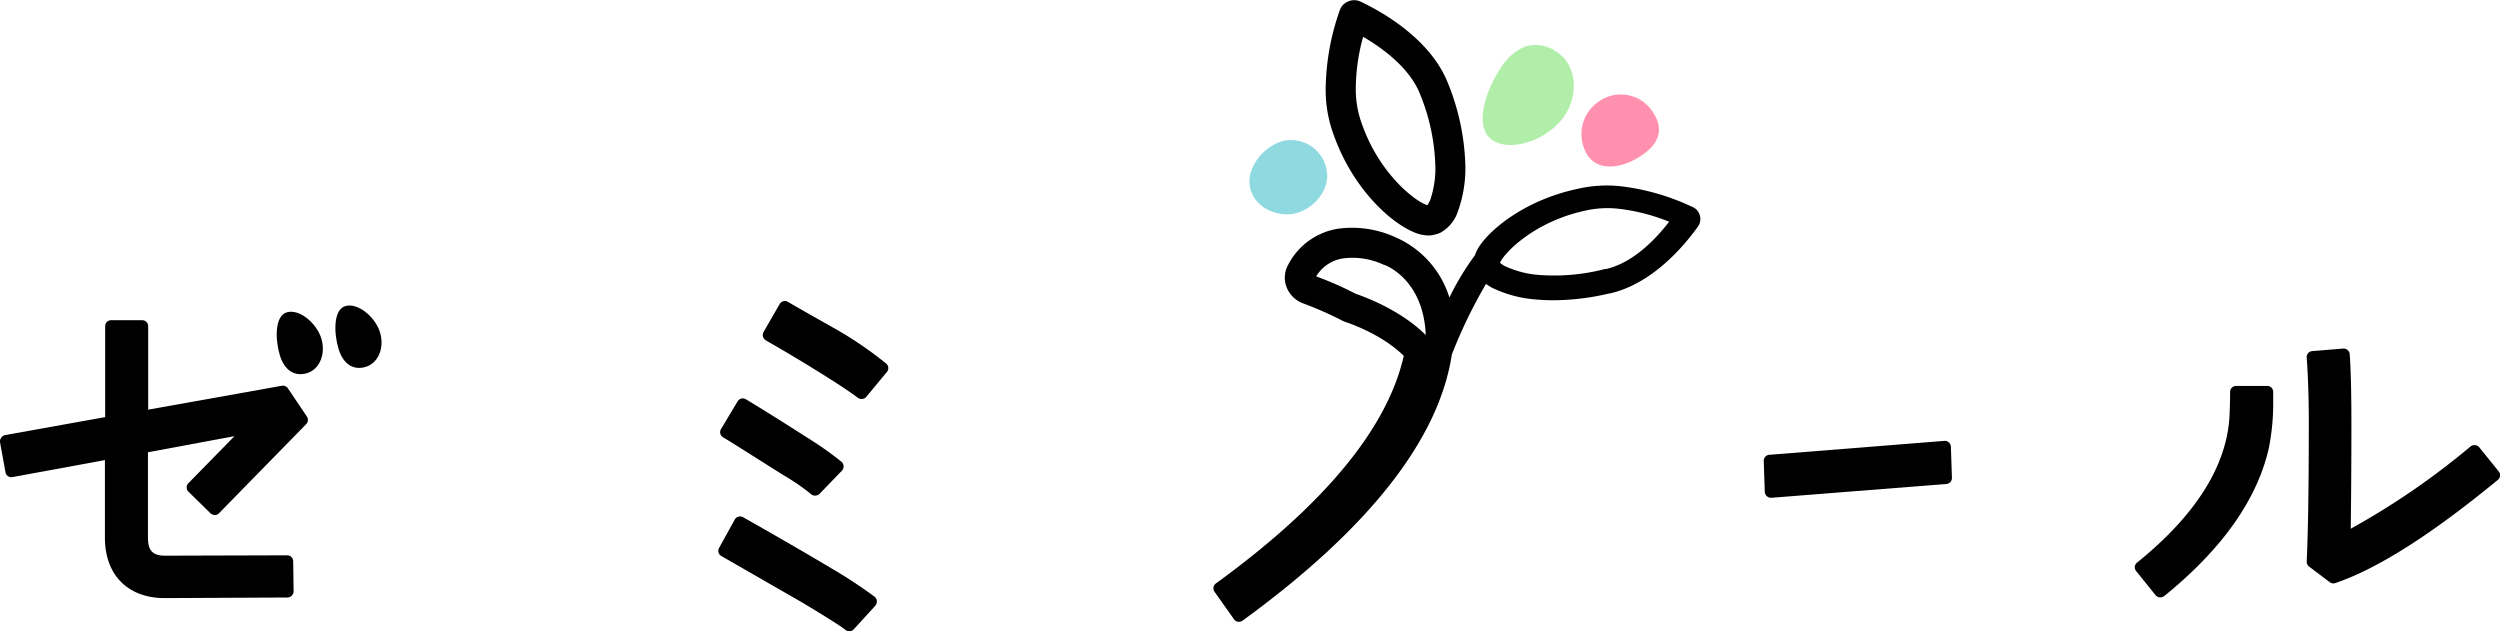
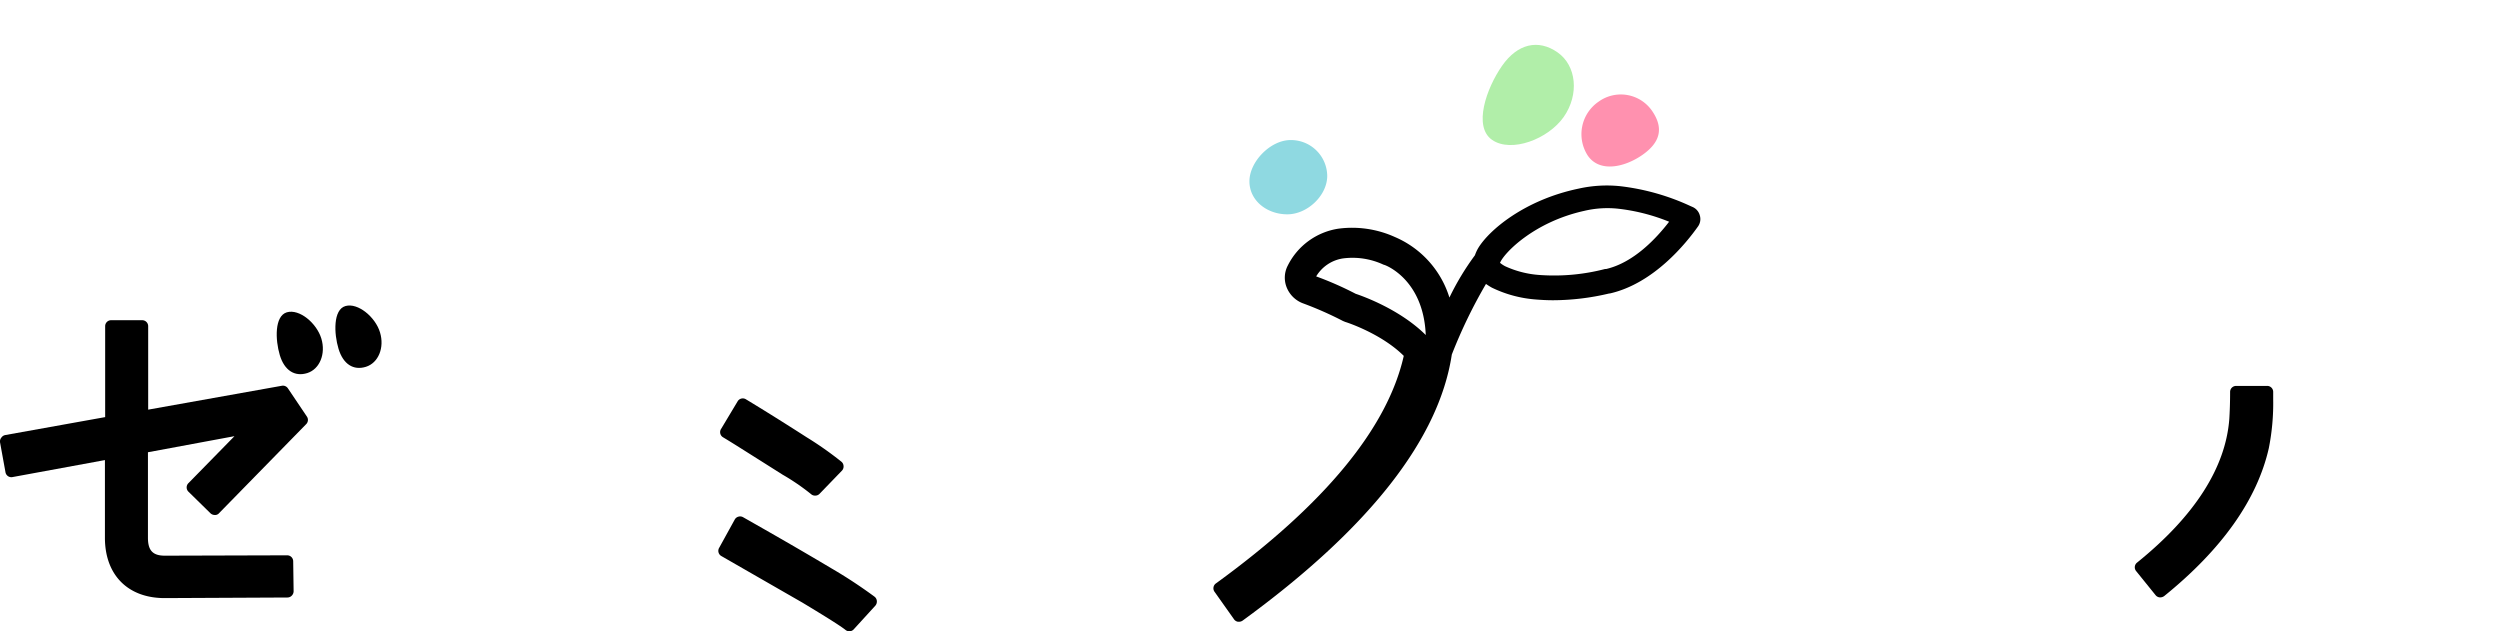
<svg xmlns="http://www.w3.org/2000/svg" viewBox="0 0 418.41 105.64">
  <defs>
    <style>.cls-1{fill:#8fd9e1;}.cls-1,.cls-2,.cls-3{isolation:isolate;}.cls-2{fill:#b1eea9;}.cls-3{fill:#ff91af;}</style>
  </defs>
  <g id="レイヤー_2" data-name="レイヤー 2">
    <g id="レイヤー_1-2" data-name="レイヤー 1">
      <path d="M121,73.18c1.67,1,3.84,2.39,6.56,4.1l3.4,2.15a36.78,36.78,0,0,1,4.77,3.26,1,1,0,0,0,.7.26,1,1,0,0,0,.74-.31l3.73-3.86a1,1,0,0,0,.28-.8,1,1,0,0,0-.4-.74A57.26,57.26,0,0,0,135,73.18q-5.59-3.59-10.14-6.34a1,1,0,0,0-1.42.35l-2.74,4.57A1,1,0,0,0,121,73.18Z" />
      <path d="M139.08,95.08c-5.2-3.1-10.12-5.91-14.7-8.51a1,1,0,0,0-.79-.1,1,1,0,0,0-.63.5l-2.59,4.7a1,1,0,0,0,.39,1.41l13.54,7.78c4,2.41,6.31,3.86,7.2,4.56a1,1,0,0,0,1.4-.11l3.59-3.93a1.07,1.07,0,0,0,.26-.82,1,1,0,0,0-.43-.73A80.07,80.07,0,0,0,139.08,95.08Z" />
-       <path d="M148.28,60.82a63.12,63.12,0,0,0-8-5.51L136.9,53.4c-1.68-.95-3.34-1.89-5-2.86a1,1,0,0,0-1.43.38l-2.67,4.63a1,1,0,0,0-.1.79,1.05,1.05,0,0,0,.48.63c3.3,1.89,6.59,3.85,10,6,2.81,1.75,4.59,3,5.41,3.61a1.06,1.06,0,0,0,.61.2,1,1,0,0,0,.8-.38l3.37-4.07A1,1,0,0,0,148.28,60.82Z" />
-       <path d="M326.51,74.79a1,1,0,0,0-.34-.74,1,1,0,0,0-.78-.26l-29.2,2.32a1,1,0,0,0-1,1.07l.17,5.12a1,1,0,0,0,.35.74,1,1,0,0,0,.69.27h.08L325.73,81a1,1,0,0,0,.95-1.07Z" />
      <path d="M379.37,64.59h-5.13a1,1,0,0,0-1,1c0,1.8-.06,3.33-.13,4.49-.61,8.19-5.8,16.29-15.43,24.07a1,1,0,0,0-.15,1.45l3.23,4a1,1,0,0,0,.7.38h.11a1.12,1.12,0,0,0,.65-.23c9.66-7.82,15.55-16.14,17.5-24.75a38.51,38.51,0,0,0,.73-8.16V65.62A1,1,0,0,0,379.37,64.59Z" />
-       <path d="M418.18,78.88l-3.23-4a1,1,0,0,0-.7-.38,1.1,1.1,0,0,0-.77.22,126,126,0,0,1-20.05,13.77c.06-4.65.11-10.4.11-17.32,0-5.46-.09-9.13-.28-11.87a1,1,0,0,0-.36-.72,1,1,0,0,0-.76-.24l-5.13.42a1,1,0,0,0-.95,1.11c.23,3.15.35,6.84.35,10.95,0,13.06-.19,19.79-.35,23.13a1,1,0,0,0,.41.88l3.44,2.6a1,1,0,0,0,.63.21,1.06,1.06,0,0,0,.34-.06c7.09-2.44,16-8.08,27.15-17.25A1,1,0,0,0,418.18,78.88Z" />
      <path d="M284.49,36.06a2.14,2.14,0,0,0-1.15-1.39l-.43-.19h0a38.48,38.48,0,0,0-11.76-3.32,21.61,21.61,0,0,0-6.95.41c-9.1,1.9-15.05,7-16.83,10a6.75,6.75,0,0,0-.52,1.15,44.07,44.07,0,0,0-4.27,7.08,16.22,16.22,0,0,0-9.12-10.13,17.36,17.36,0,0,0-9.51-1.39,11.39,11.39,0,0,0-8.42,6.16,4.39,4.39,0,0,0-.11,3.84,4.71,4.71,0,0,0,2.77,2.53h0a59,59,0,0,1,6.57,2.91l.41.17c.06,0,6,1.91,9.77,5.67-2.73,12.1-13.28,24.89-31.42,38.07a1,1,0,0,0-.23,1.44l3.23,4.56a1,1,0,0,0,.68.43h.17a1.06,1.06,0,0,0,.61-.2c21.12-15.38,32.86-30.35,35-44.52a83.59,83.59,0,0,1,5.72-11.82c.3.21.62.42,1,.63A20.3,20.3,0,0,0,257,50.12c.95.08,1.94.13,2.95.13a41,41,0,0,0,9.4-1.14l.1,0c7.35-1.68,12.77-8.42,14.77-11.26A2.12,2.12,0,0,0,284.49,36.06Zm-57.6,13.11a55.52,55.52,0,0,0-6.61-2.91,6.34,6.34,0,0,1,4.42-3,12.27,12.27,0,0,1,6.77,1,1.27,1.27,0,0,0,.23.08c.07,0,6.54,2.32,6.92,11.73C234.32,51.8,228.15,49.59,226.89,49.17Zm52.46-12.06c-2.16,2.81-5.94,6.84-10.53,7.91l-.19,0a33.86,33.86,0,0,1-11,1,16.4,16.4,0,0,1-5.76-1.48,5.4,5.4,0,0,1-.82-.55c.66-1.64,5.65-6.83,14.1-8.7a16.8,16.8,0,0,1,5.66-.36A32.19,32.19,0,0,1,279.35,37.11Z" />
-       <path d="M236.58,38.84a6.44,6.44,0,0,0,2.48.57,3.68,3.68,0,0,0,1.11-.16,4,4,0,0,0,.93-.32A6.27,6.27,0,0,0,244,35.38a21.15,21.15,0,0,0,1.23-8.17,39.28,39.28,0,0,0-2.78-13l-.05-.12c-2.9-7.6-11.26-12.2-14.73-13.84a2.52,2.52,0,0,0-2.05,0,2.46,2.46,0,0,0-1.4,1.49l-.16.47v0a40.51,40.51,0,0,0-2.19,13.13,21.79,21.79,0,0,0,1.4,7.39C226.31,31.2,232.3,37,236.58,38.84ZM228.14,6.16c3.22,1.88,7.93,5.26,9.62,9.84a1.54,1.54,0,0,0,.08.19,34.13,34.13,0,0,1,2.37,11.15,16.38,16.38,0,0,1-.83,6.09,5.85,5.85,0,0,1-.48.91c-1.81-.48-7.89-5-10.9-13.41a16.81,16.81,0,0,1-1.09-5.75A32.83,32.83,0,0,1,228.14,6.16Z" />
      <path id="パス_22" data-name="パス 22" class="cls-1" d="M216,23.44a6.07,6.07,0,0,1,6.13,6c0,3.26-3.3,6.43-6.68,6.43s-6.34-2.27-6.34-5.53S212.61,23.44,216,23.44Z" />
      <path id="パス_24" data-name="パス 24" class="cls-2" d="M261.72,19.56c-2.61,3.74-8.8,6.07-12,3.85s-.95-8.63,1.66-12.38,6.08-4.5,9.28-2.28S264.33,15.81,261.72,19.56Z" />
      <path id="パス_23" data-name="パス 23" class="cls-3" d="M265.71,26a6.59,6.59,0,0,1,1.86-9,6.35,6.35,0,0,1,8.95,1.59c2,2.93,1.29,5.31-1.69,7.37S267.67,28.93,265.71,26Z" />
      <path d="M48.19,65a1,1,0,0,0-1-.44l-22.39,4V54.59a1,1,0,0,0-1-1H18.6a1,1,0,0,0-1,1V69.81l-16.71,3a1,1,0,0,0-.66.43A1,1,0,0,0,0,74l.91,5a1,1,0,0,0,1.21.84L17.56,77V90c0,6.23,3.84,10.1,10,10.1L48.11,100a1,1,0,0,0,.73-.32,1.05,1.05,0,0,0,.3-.74l-.07-5a1,1,0,0,0-1-1L27.59,93c-2,0-2.83-.85-2.83-3V75.69L39.24,73l-7.68,7.84a1,1,0,0,0,0,1.47l3.65,3.58a1.06,1.06,0,0,0,.73.3.87.87,0,0,0,.74-.32L51.23,71a1,1,0,0,0,.12-1.3Z" />
      <path d="M48,52.27c-2.07.63-1.94,4.6-1.17,7.17s2.51,3.65,4.59,3,3.14-3.21,2.36-5.78S50.12,51.65,48,52.27Z" />
      <path d="M63.6,55.63c-.77-2.57-3.7-5-5.78-4.41s-1.94,4.6-1.16,7.17,2.5,3.65,4.58,3S64.38,58.2,63.6,55.63Z" />
    </g>
  </g>
</svg>